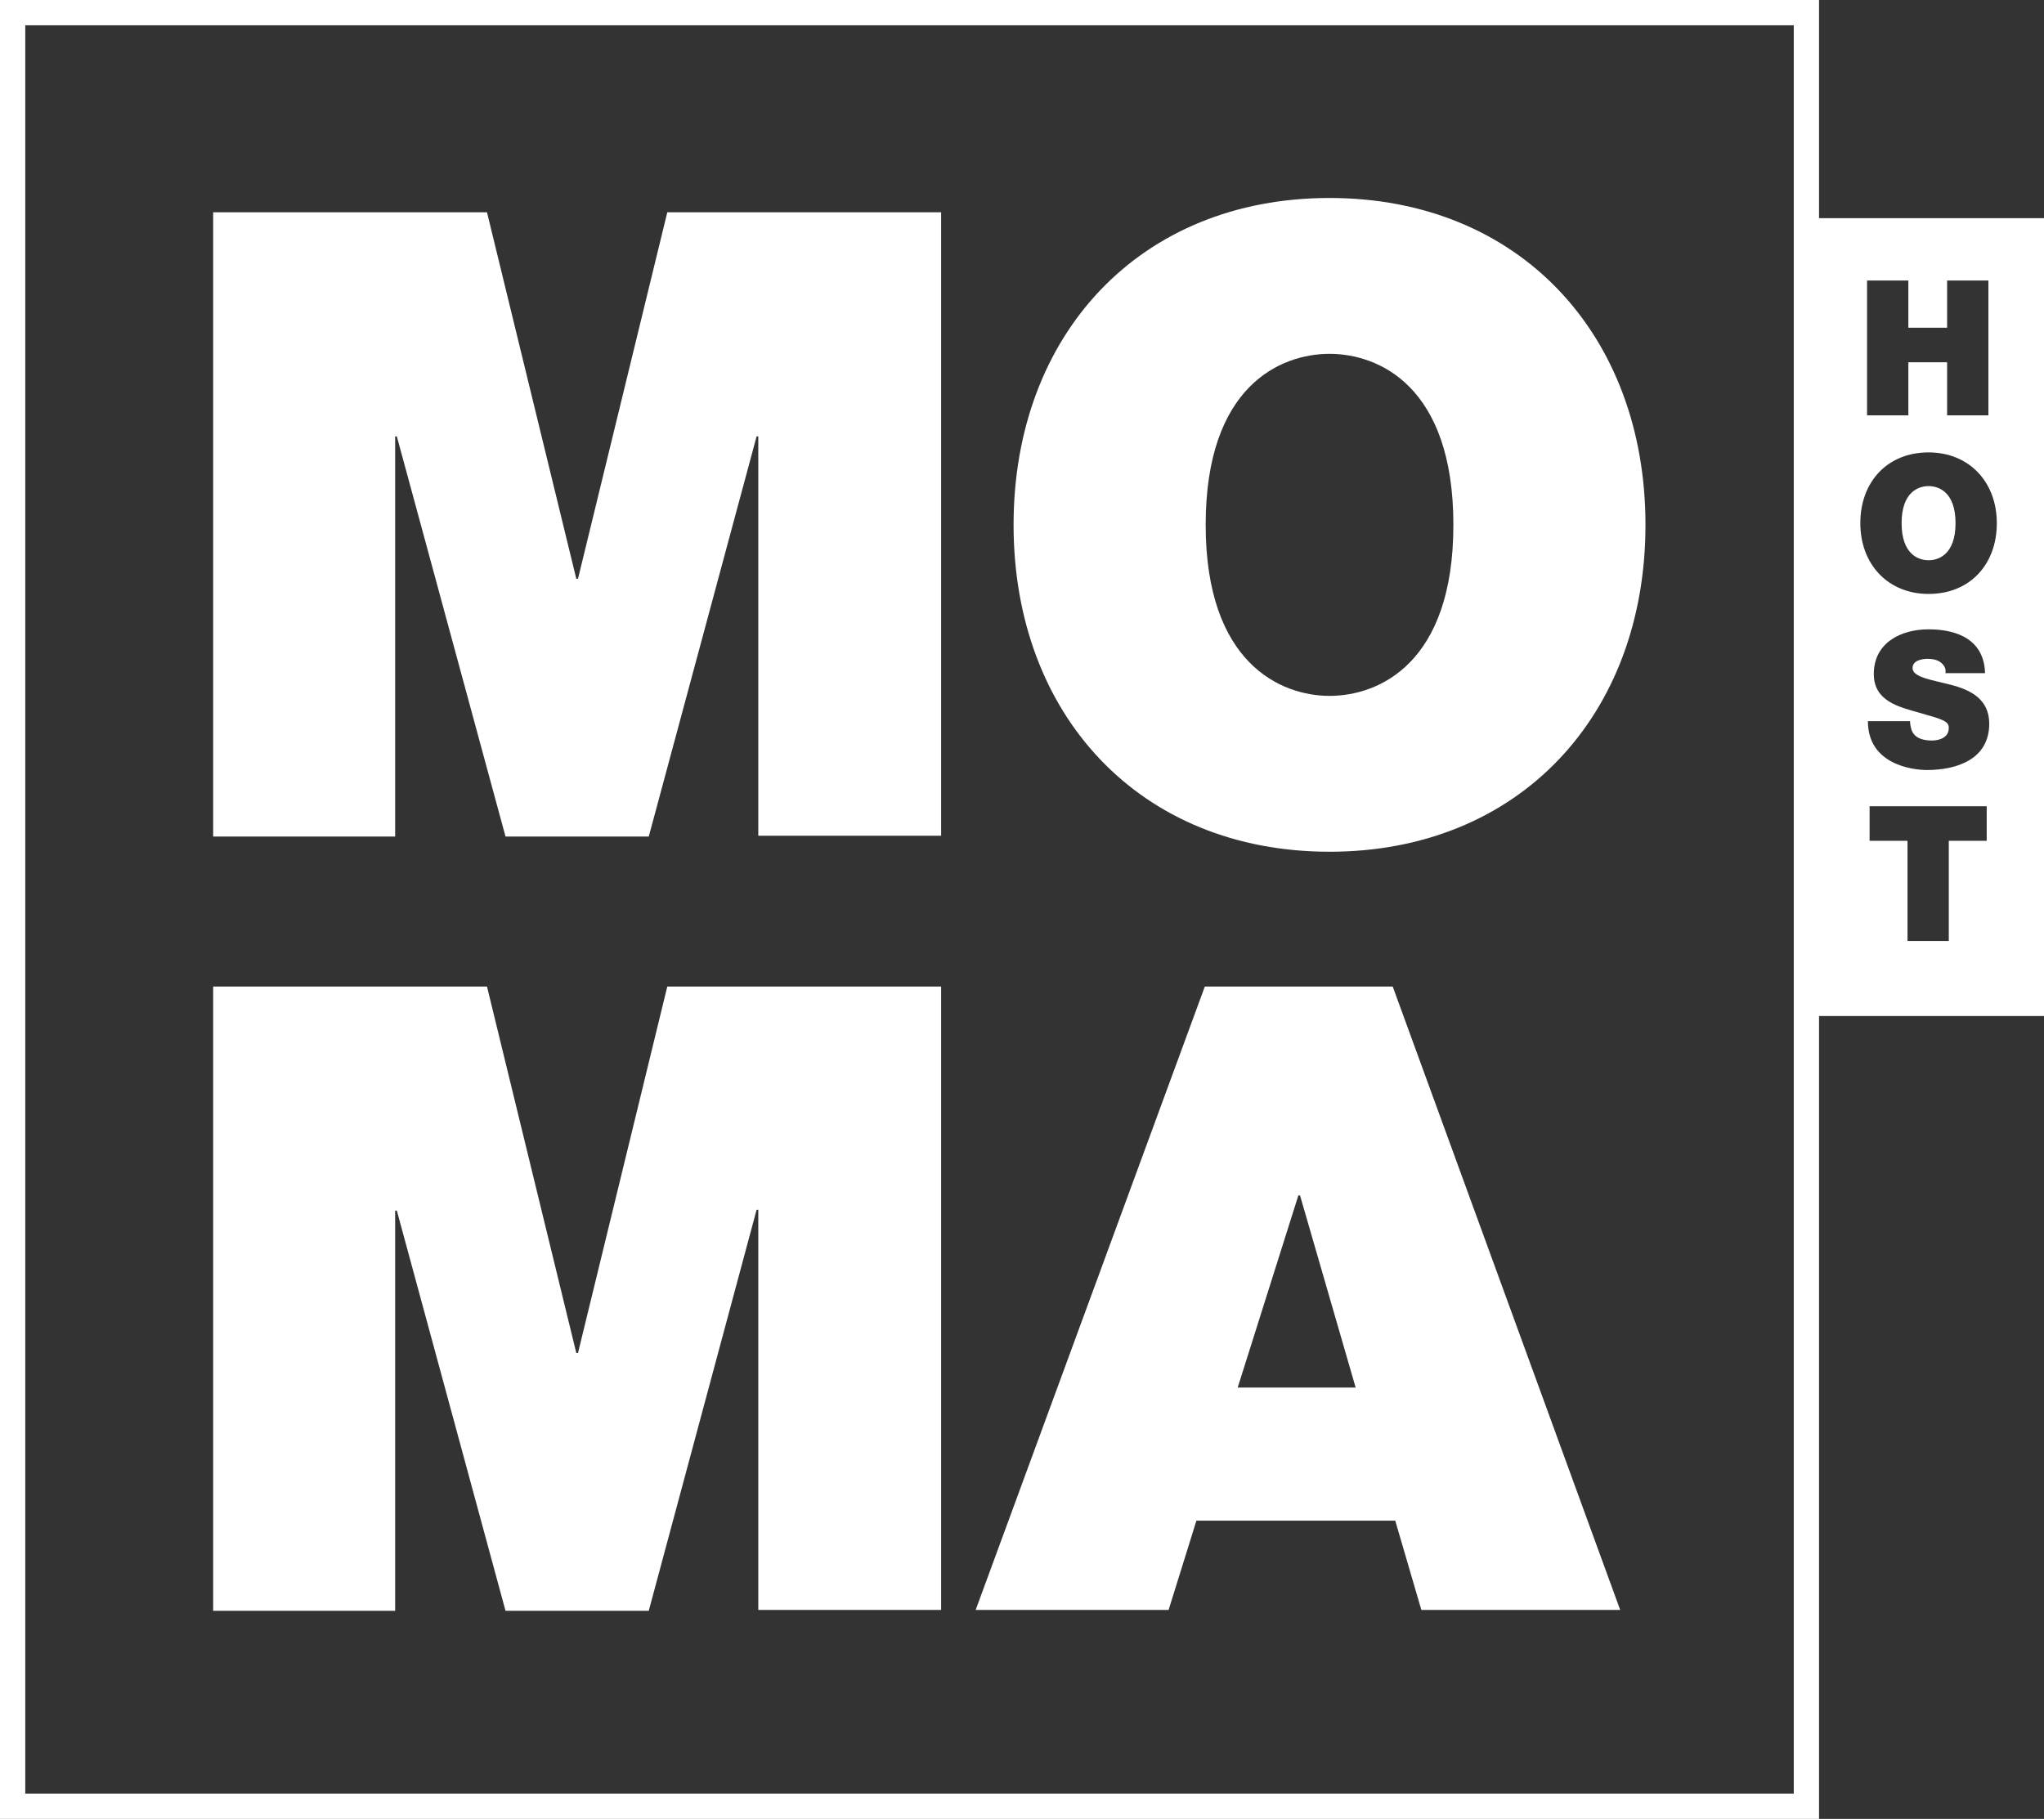
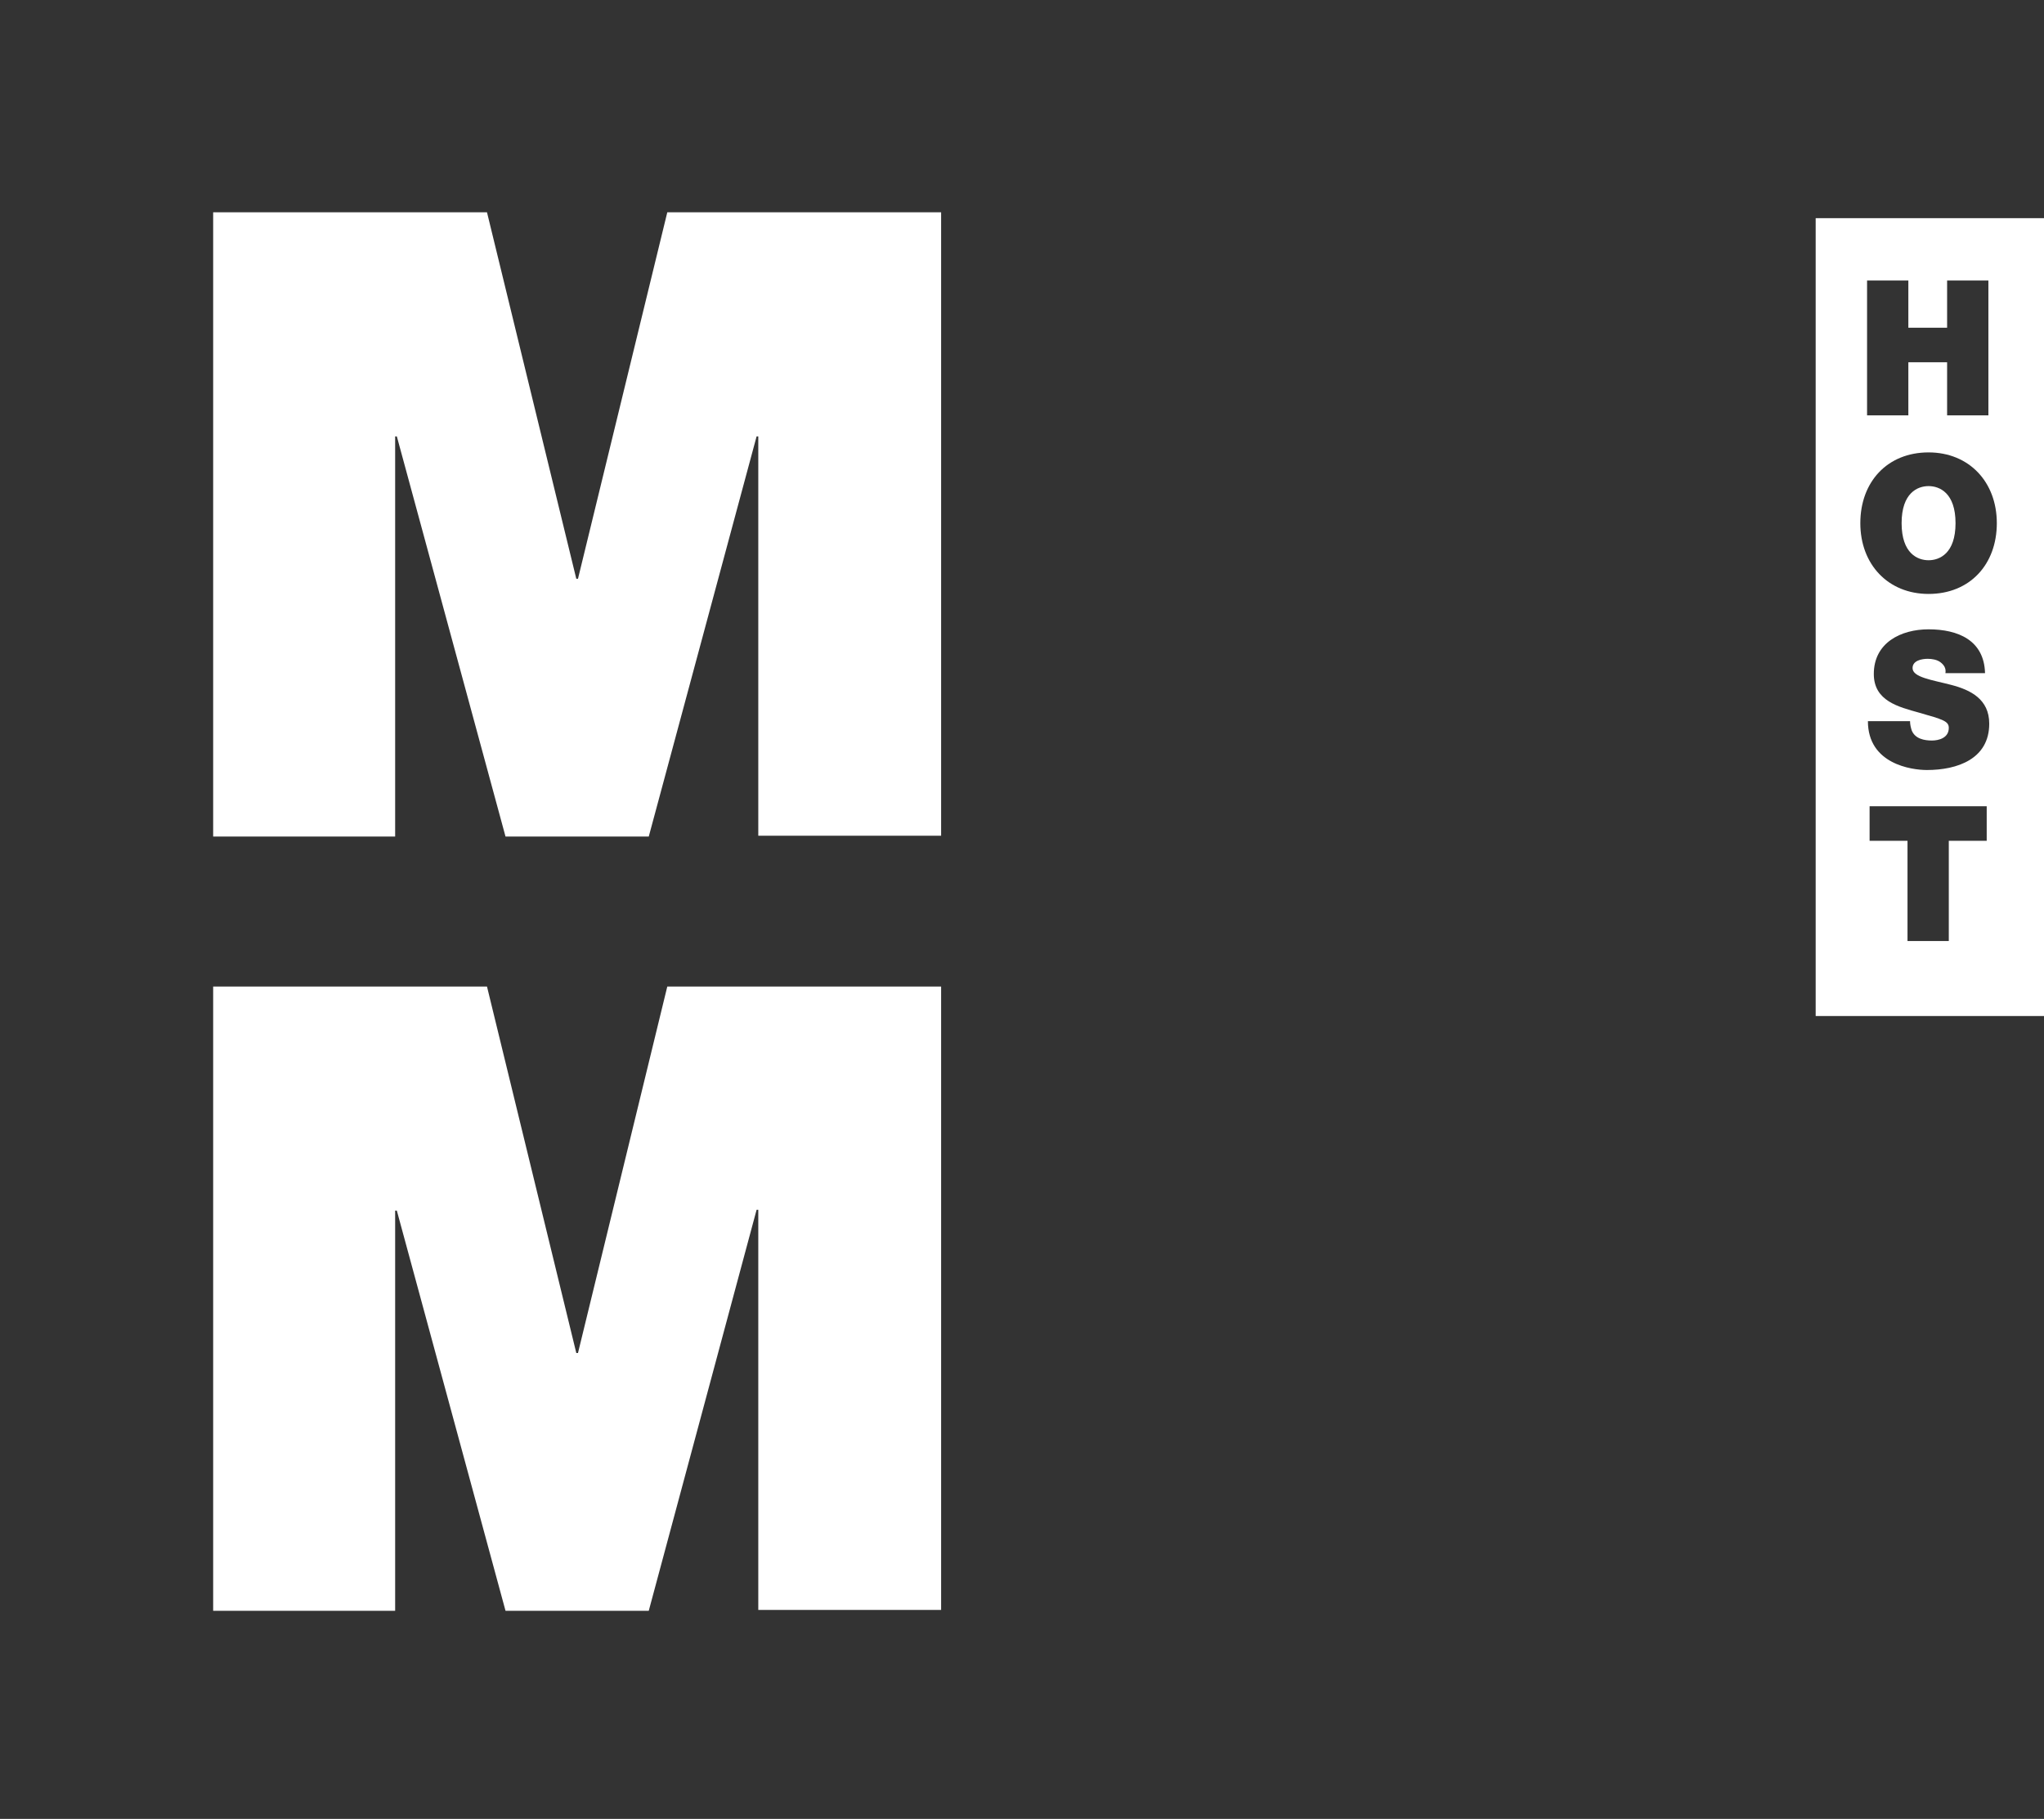
<svg xmlns="http://www.w3.org/2000/svg" version="1.1" id="Livello_1" x="0px" y="0px" viewBox="0 0 242.6 215.9" style="enable-background:new 0 0 242.6 215.9;" xml:space="preserve">
  <rect x="0" y="0" width="242.6" height="215.9" fill="#333333" stroke="none" />
  <style type="text/css">
	.st0{fill:#FFFFFF;}
	.st1{fill:none;stroke:#FFFFFF;stroke-width:3;stroke-miterlimit:10;}
</style>
  <path class="st0" d="M242.6,120.6h-27.1V25.9h27.1V120.6z M221.6,49.3h4.9V43h4.6v6.3h4.9v-16h-4.9v5.6h-4.6v-5.6h-4.9V49.3z   M220.8,62.1c0,4.9,3.3,8.4,8.1,8.4c4.9,0,8.1-3.5,8.1-8.4c0-4.9-3.3-8.4-8.1-8.4C224,53.7,220.8,57.2,220.8,62.1z M225.7,62.1  c0-3.6,1.9-4.4,3.2-4.4c1.3,0,3.2,0.8,3.2,4.4c0,3.6-1.9,4.4-3.2,4.4C227.6,66.5,225.7,65.7,225.7,62.1z M221.7,85.6  c0,5.1,5.2,5.8,7,5.8c3.6,0,7.4-1.3,7.4-5.5c0-2.9-2.2-4-4.5-4.6c-2.3-0.6-4.6-0.9-4.6-2c0-0.9,1.1-1.1,1.8-1.1  c0.5,0,1.1,0.1,1.5,0.4c0.4,0.3,0.7,0.7,0.6,1.3h4.7c-0.1-3.9-3.2-5.2-6.7-5.2c-3.3,0-6.5,1.6-6.5,5.3c0,3.2,2.9,3.9,5.4,4.6  c2.8,0.8,3.5,1,3.5,1.8c0,1.2-1.2,1.5-2,1.5c-0.9,0-2-0.2-2.4-1.2c-0.1-0.3-0.2-0.7-0.2-1.1H221.7z M226.4,111.7h4.9V99.8h4.5v-4.1  h-13.9v4.1h4.5V111.7z" />
-   <rect x="1.5" y="1.5" class="st1" width="212.9" height="212.9" />
  <g>
    <path class="st0" d="M25.3,25.2h32.5l10.6,43.5h0.2l10.6-43.5h32.5v74H90V51.8h-0.2L77,99.3H60L47.1,51.8h-0.2v47.5H25.3V25.2z" />
-     <path class="st0" d="M157.8,23.5c22.5,0,37.5,16.2,37.5,38.8c0,22.6-15,38.8-37.5,38.8s-37.5-16.2-37.5-38.8   C120.3,39.7,135.3,23.5,157.8,23.5z M157.8,82.6c5.8,0,14.7-3.8,14.7-20.3c0-16.5-8.9-20.3-14.7-20.3c-5.8,0-14.7,3.8-14.7,20.3   C143.1,78.7,152,82.6,157.8,82.6z" />
    <path class="st0" d="M25.3,117.1h32.5l10.6,43.5h0.2l10.6-43.5h32.5v74H90v-47.5h-0.2L77,191.2H60l-12.9-47.5h-0.2v47.5H25.3V117.1   z" />
-     <path class="st0" d="M143,117.1h22.3l27,74h-23.6l-3.1-10.6H142l-3.3,10.6h-22.9L143,117.1z M160.9,164.7l-6.6-22.8h-0.2l-7.2,22.8   H160.9z" />
  </g>
</svg>